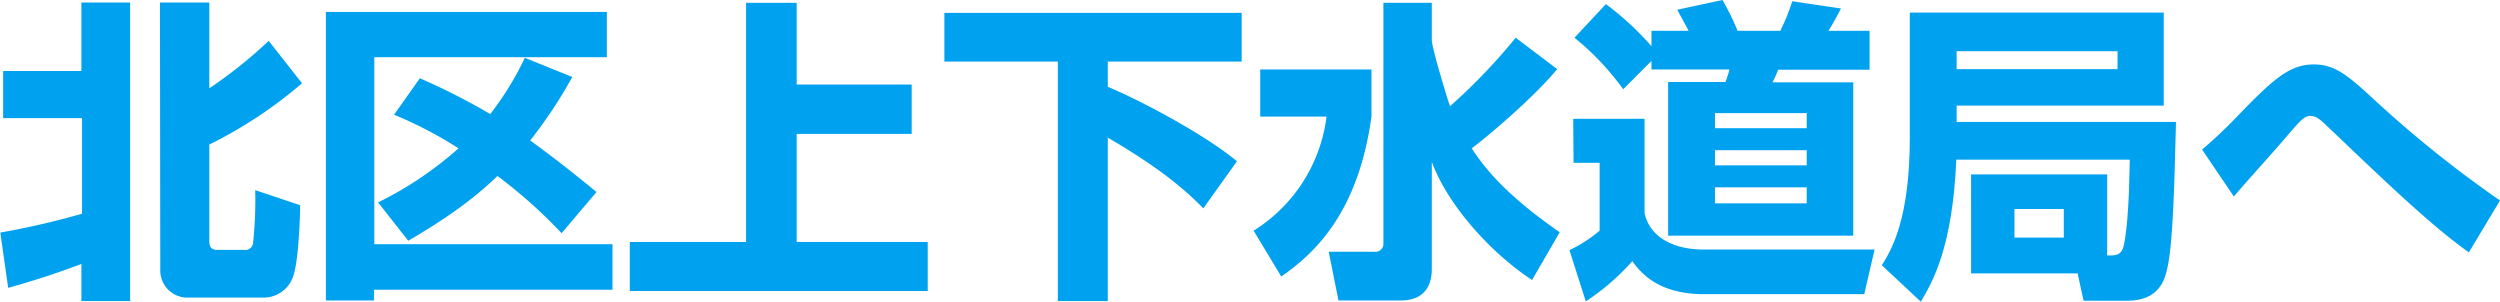
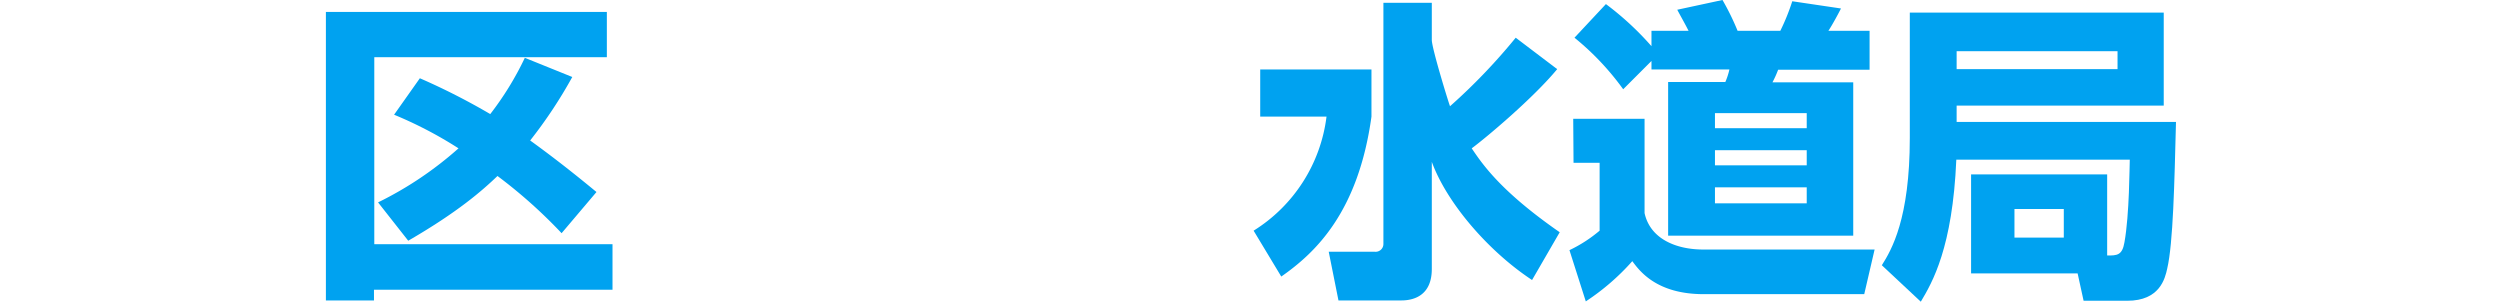
<svg xmlns="http://www.w3.org/2000/svg" viewBox="0 0 397.75 48">
-   <path d="M26,37a124.65,124.65,0,0,0,13-3V18.8H26.45V11.3H38.9V.4h7.75V47.9H38.9V42c-4.85,1.8-7.6,2.65-11.65,3.8ZM51.4.4h7.85V14.05A73.57,73.57,0,0,0,68.7,6.5L74,13.25A70.62,70.62,0,0,1,59.25,23V38.3c0,.4,0,1.45,1.15,1.45h4.35a1.24,1.24,0,0,0,1.45-1,62.58,62.58,0,0,0,.35-8.5l7.15,2.4c0,1.9-.25,9.15-1.15,11.45a5,5,0,0,1-4.5,3.25H56a4.33,4.33,0,0,1-4.55-4.55Z" transform="translate(-25.95)" style="fill:#00a2f0" />
  <path d="M77.8,1.9h44.7V9.1h-37V38.85h37.9V46.1H85.45v1.7H77.8Zm8.3,30.3a56.9,56.9,0,0,0,12.8-8.6,64.76,64.76,0,0,0-10.25-5.35l4.1-5.8a105.58,105.58,0,0,1,11.2,5.7,48.68,48.68,0,0,0,5.5-8.95L117,12.25a73.79,73.79,0,0,1-6.7,10.1c3.45,2.5,6.55,4.9,10.55,8.2L115.3,37.1A79,79,0,0,0,105.1,28c-2.4,2.3-6.25,5.7-14.2,10.3Z" transform="translate(-25.95)" style="fill:#00a2f0" />
-   <path d="M152.7.45v13H171v7.85H152.7v17.2h20.85v7.8h-47.4v-7.8h18.5V.45Z" transform="translate(-25.95)" style="fill:#00a2f0" />
-   <path d="M176.2,2.05h47.3V9.8H202.2v4c6,2.55,15.5,7.7,20.55,11.85l-5.35,7.5c-2.15-2.2-6-5.9-15.2-11.25v26h-7.95V9.8H176.2Z" transform="translate(-25.95)" style="fill:#00a2f0" />
  <path d="M226.45,11.05h17.7v7.5c-2.1,15.2-8.9,21.65-14.35,25.45l-4.4-7.3A25,25,0,0,0,237,18.55H226.45Zm27.3-4.7c0,1.35,2.75,10.25,2.9,10.55A93.72,93.72,0,0,0,267.1,6L273.7,11c-3.85,4.65-11.3,10.9-13.6,12.6,1.75,2.6,4.7,6.9,14,13.35l-4.4,7.6c-7.05-4.65-13.6-12.35-15.95-18.8V42.8c0,4.05-2.65,5-4.85,5h-10l-1.55-7.75h7.3a1.24,1.24,0,0,0,1.4-1.25V.45h7.7Z" transform="translate(-25.95)" style="fill:#00a2f0" />
  <path d="M276.25,18.9H287.6v15c.9,4.1,5,5.8,9.35,5.8H324.2l-1.65,7.1H297c-7.5,0-10.2-3.7-11.35-5.25a37.08,37.08,0,0,1-7.4,6.4l-2.6-8.15a22.26,22.26,0,0,0,4.8-3.1V25.9h-4.15ZM288.7,9.7l-4.5,4.5A42.57,42.57,0,0,0,276.45,6l5-5.35a47.08,47.08,0,0,1,7.25,6.7V4.9h5.9c-.85-1.65-1-1.85-1.8-3.35L300,0a40.45,40.45,0,0,1,2.4,4.9h6.8A34.24,34.24,0,0,0,311.1.2l7.75,1.15c-.4.8-1.4,2.65-2,3.55h6.55v6.2H308.85a17,17,0,0,1-.9,2H320.8V37.5H291.35V13.05h9.1a11.14,11.14,0,0,0,.65-2H288.7ZM298.8,18v2.4h14.6V18Zm0,5.9v2.4h14.6V23.9Zm0,5.9v2.55h14.6V29.8Z" transform="translate(-25.95)" style="fill:#00a2f0" />
  <path d="M361.2,40.65c1.55,0,2.4,0,2.75-2.1.8-4.4.8-12.25.85-13.15H337.2c-.6,14-3.8,19.5-5.65,22.6l-6.2-5.8c1.55-2.45,4.45-7.4,4.45-20.25V2h40.4v14.8H337.25V19.4h34.9c-.25,9.7-.45,19.3-1.4,23.35-.35,1.6-1.2,5.1-6.35,5.1h-6.95l-.95-4.35H339.55V27.75H361.2ZM337.25,8.15V11h25.6V8.15Zm9.2,25.1V37.8h7.85V33.25Z" transform="translate(-25.95)" style="fill:#00a2f0" />
-   <path d="M418.75,40.15c-5.5-3.85-12.9-10.9-19-16.7-1.35-1.3-3.95-3.75-4.1-3.9-.85-.75-1.35-1.1-2.1-1.1s-1.25.25-3.4,2.8-5.85,6.6-8.1,9.2c-.2.25-.6.7-.7.8L376.3,23.8a75.71,75.71,0,0,0,5.75-5.45c5.7-5.9,8.25-8.1,12.05-8.1,3.25,0,5.35,1.7,9.2,5.25a184.16,184.16,0,0,0,20.4,16.4Z" transform="translate(-25.95)" style="fill:#00a2f0" />
</svg>